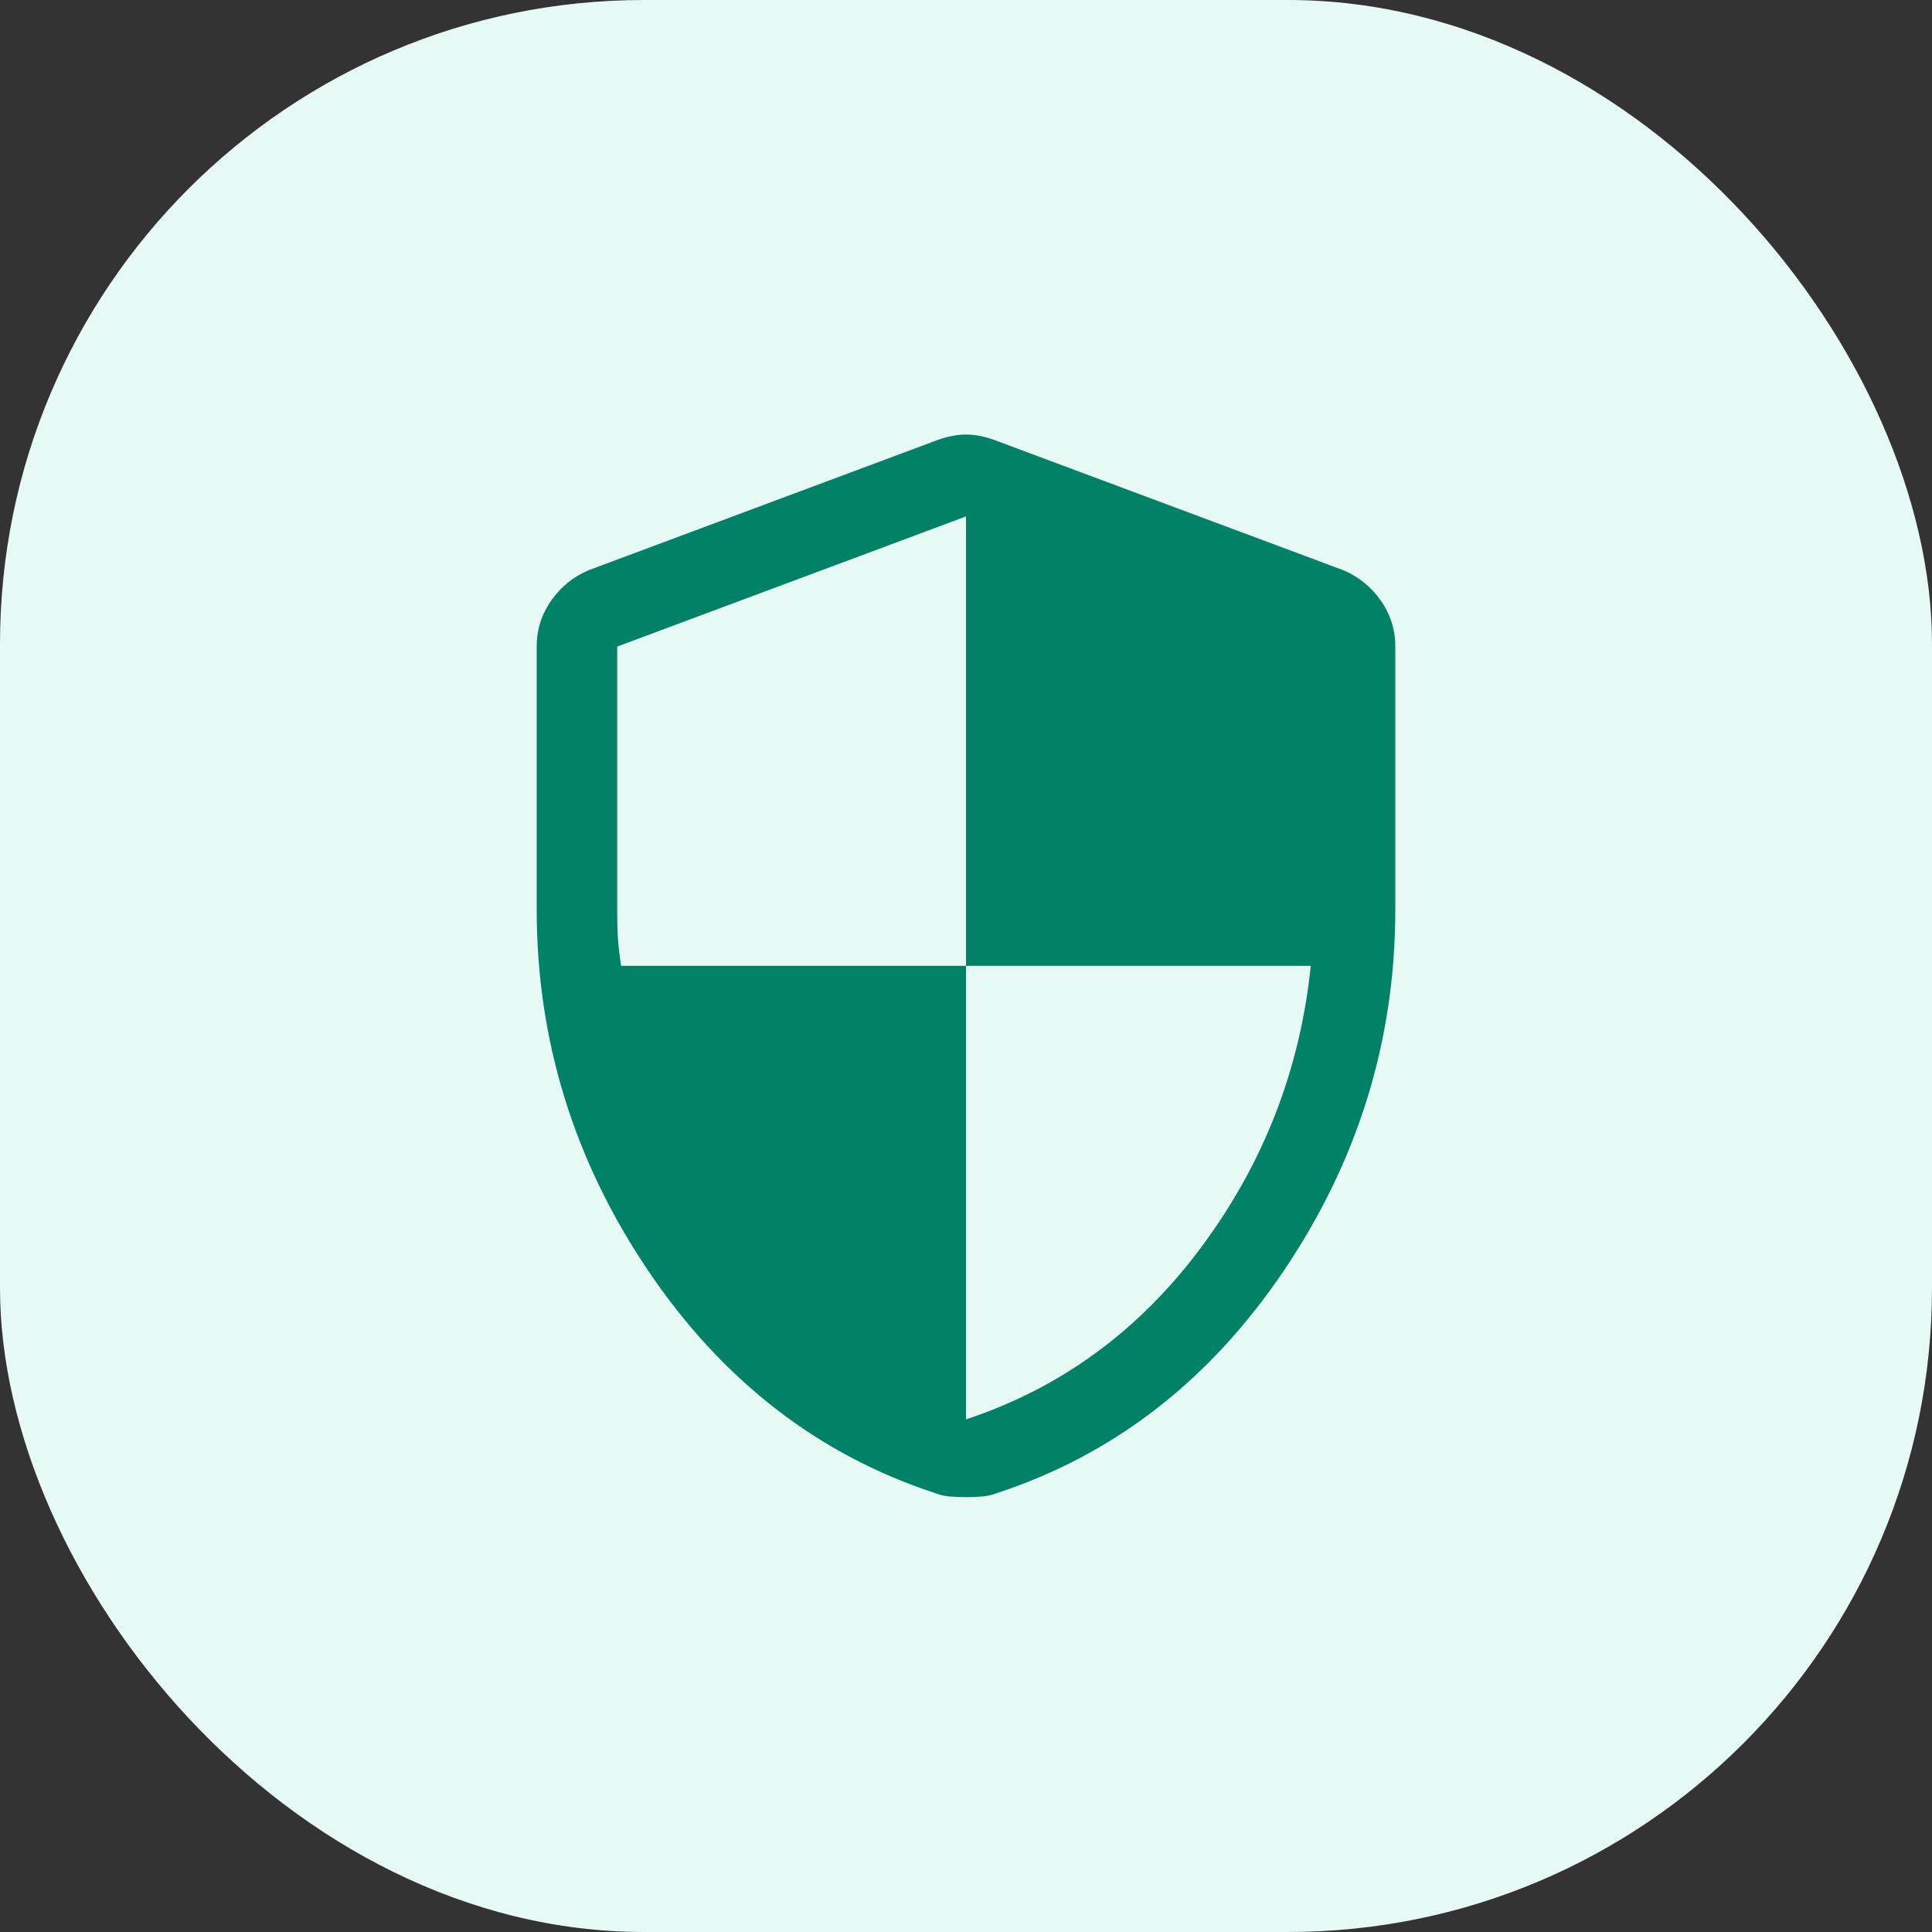
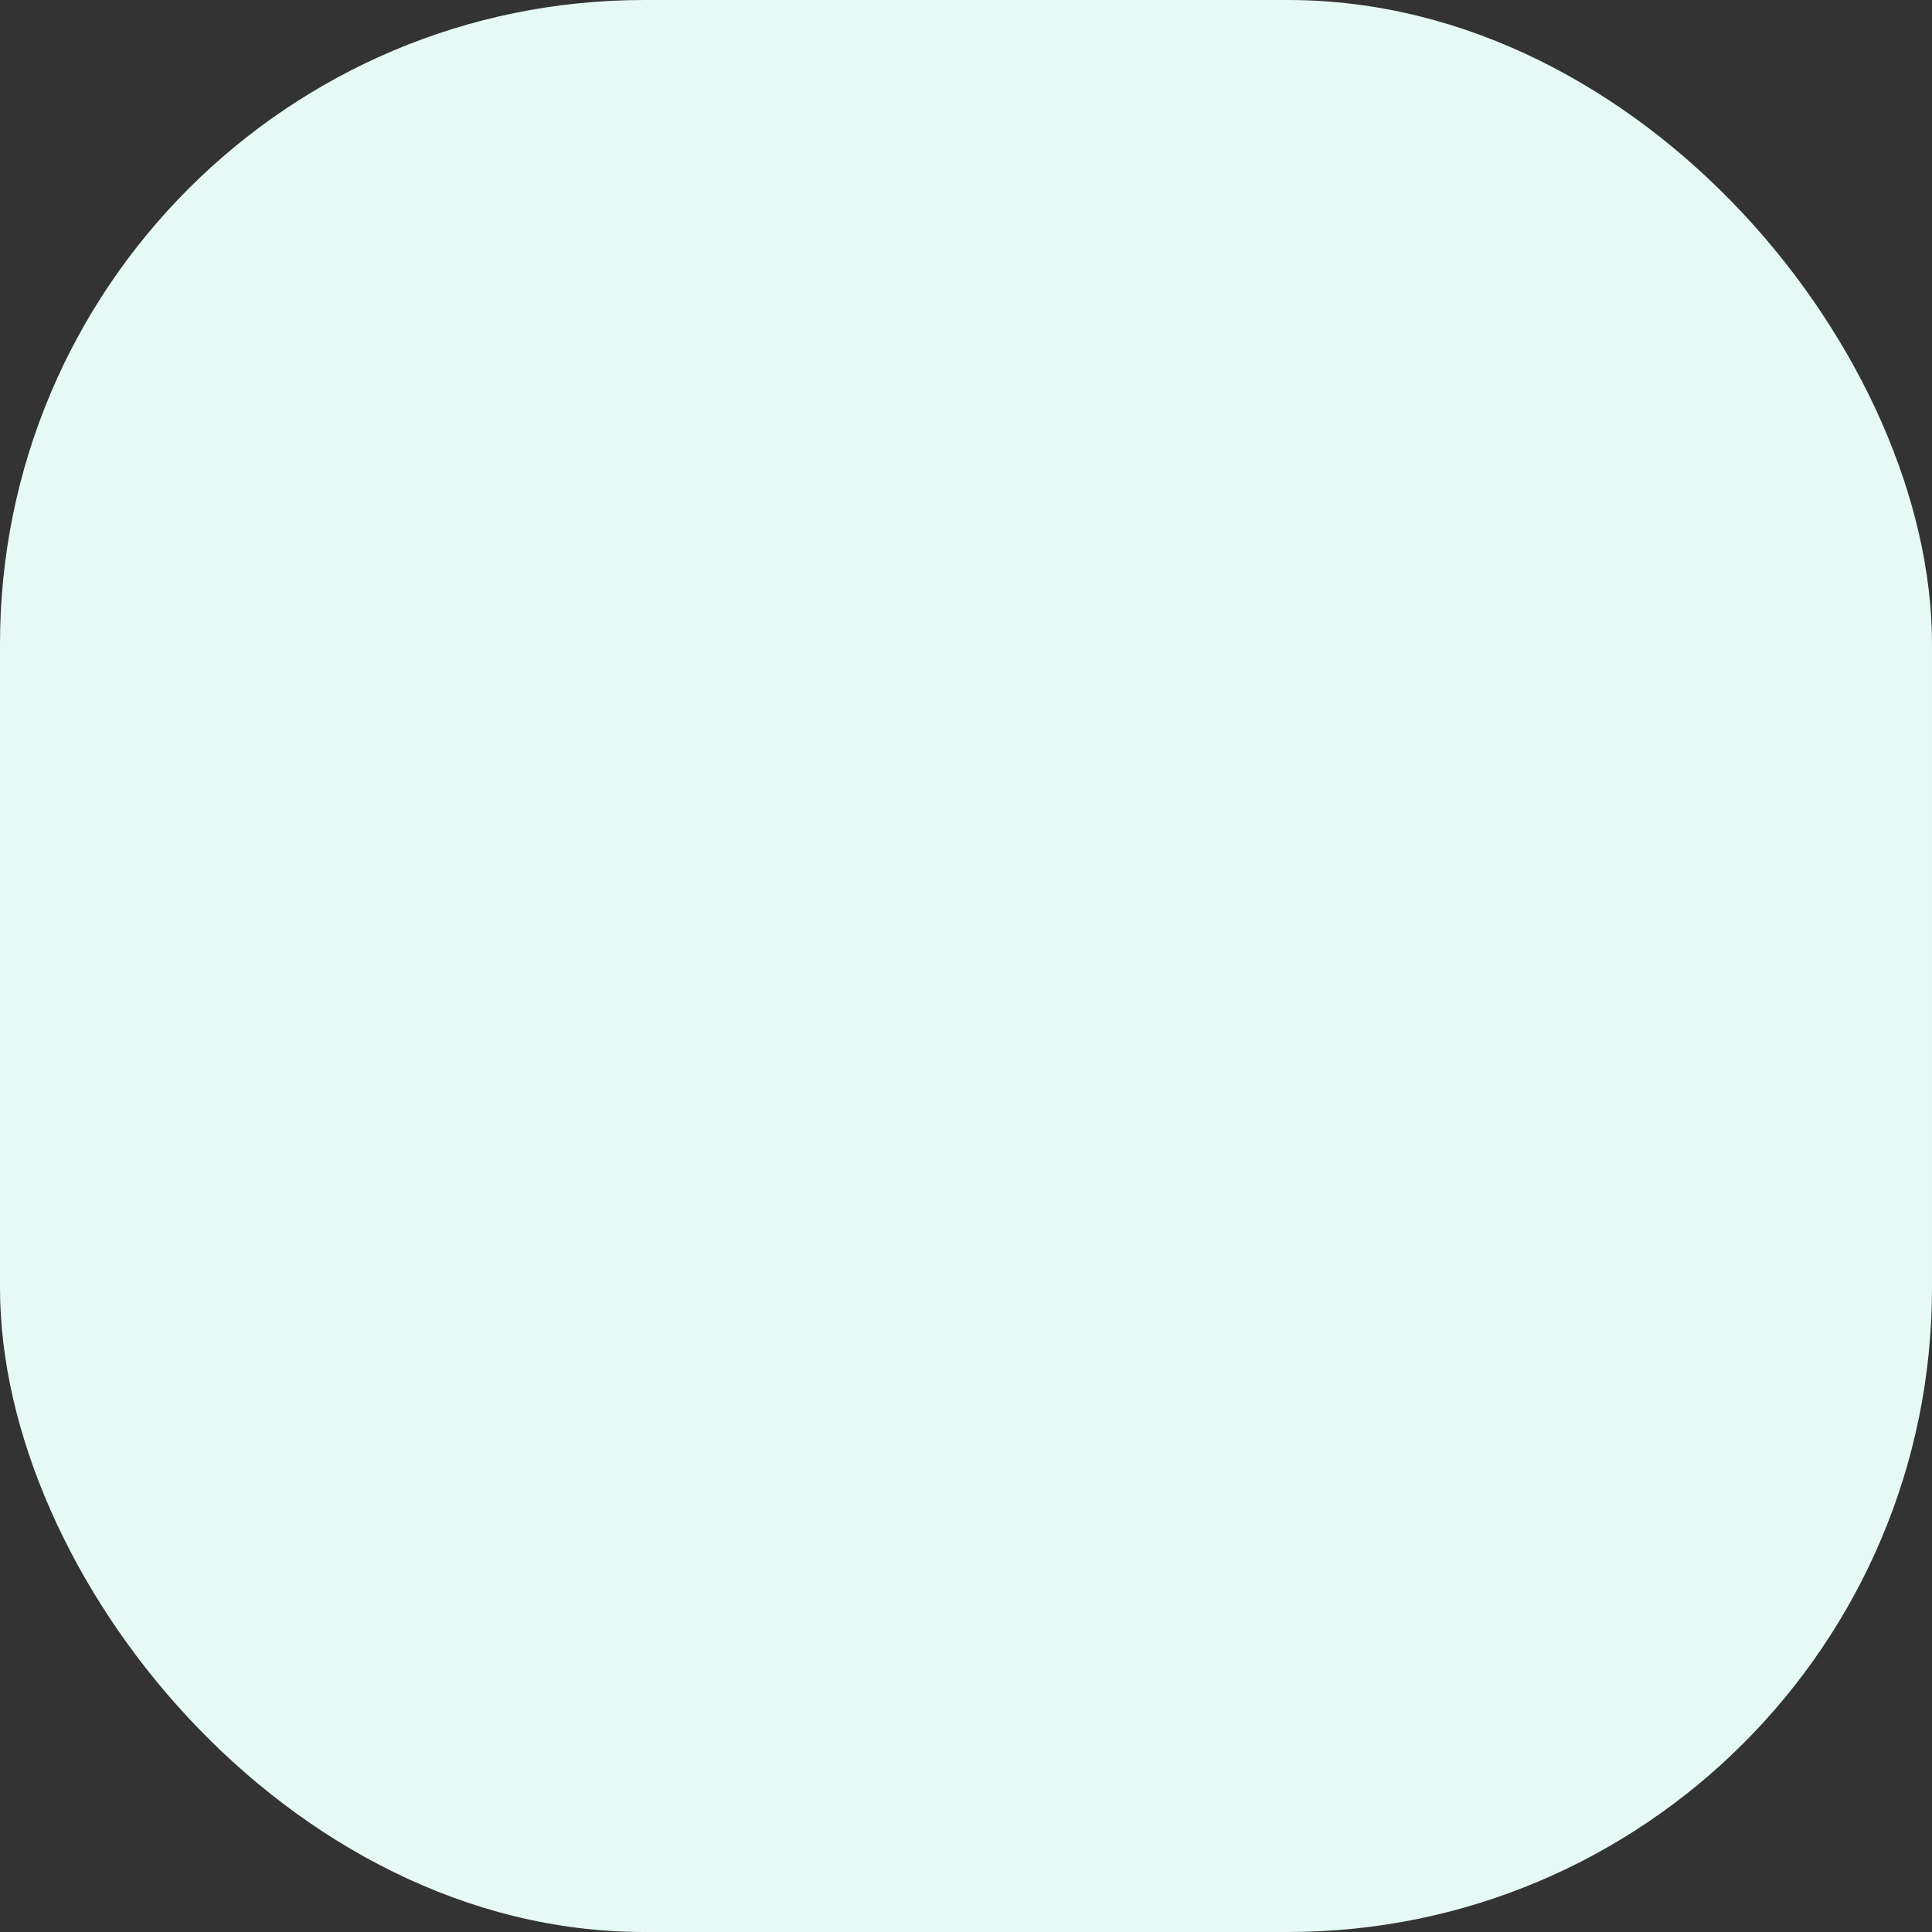
<svg xmlns="http://www.w3.org/2000/svg" width="24" height="24" viewBox="0 0 24 24" fill="none">
  <rect x="0" y="0" width="24" height="24" fill="#333333" stroke="none" />
  <rect width="24" height="24" rx="8" fill="#E6F9F5" />
-   <path d="M12 18.598C11.933 18.598 11.867 18.596 11.8 18.59C11.733 18.584 11.672 18.571 11.617 18.548C10.161 18.071 8.972 17.148 8.05 15.782C7.128 14.415 6.667 12.921 6.667 11.298V8.032C6.667 7.821 6.728 7.629 6.85 7.457C6.972 7.285 7.128 7.16 7.316 7.082L11.65 5.465C11.772 5.421 11.889 5.398 12 5.398C12.111 5.398 12.228 5.421 12.35 5.465L16.683 7.082C16.872 7.16 17.028 7.285 17.15 7.457C17.272 7.629 17.333 7.821 17.333 8.032V11.298C17.333 12.921 16.872 14.415 15.95 15.782C15.028 17.148 13.839 18.071 12.383 18.548C12.328 18.571 12.267 18.584 12.2 18.59C12.133 18.596 12.066 18.598 12 18.598ZM12 17.632C13.178 17.243 14.153 16.529 14.925 15.49C15.697 14.451 16.15 13.287 16.283 11.998H12V6.415L7.667 8.032V11.298C7.667 11.432 7.669 11.546 7.675 11.64C7.68 11.735 7.694 11.854 7.716 11.998H12V17.632Z" fill="#018267" />
</svg>